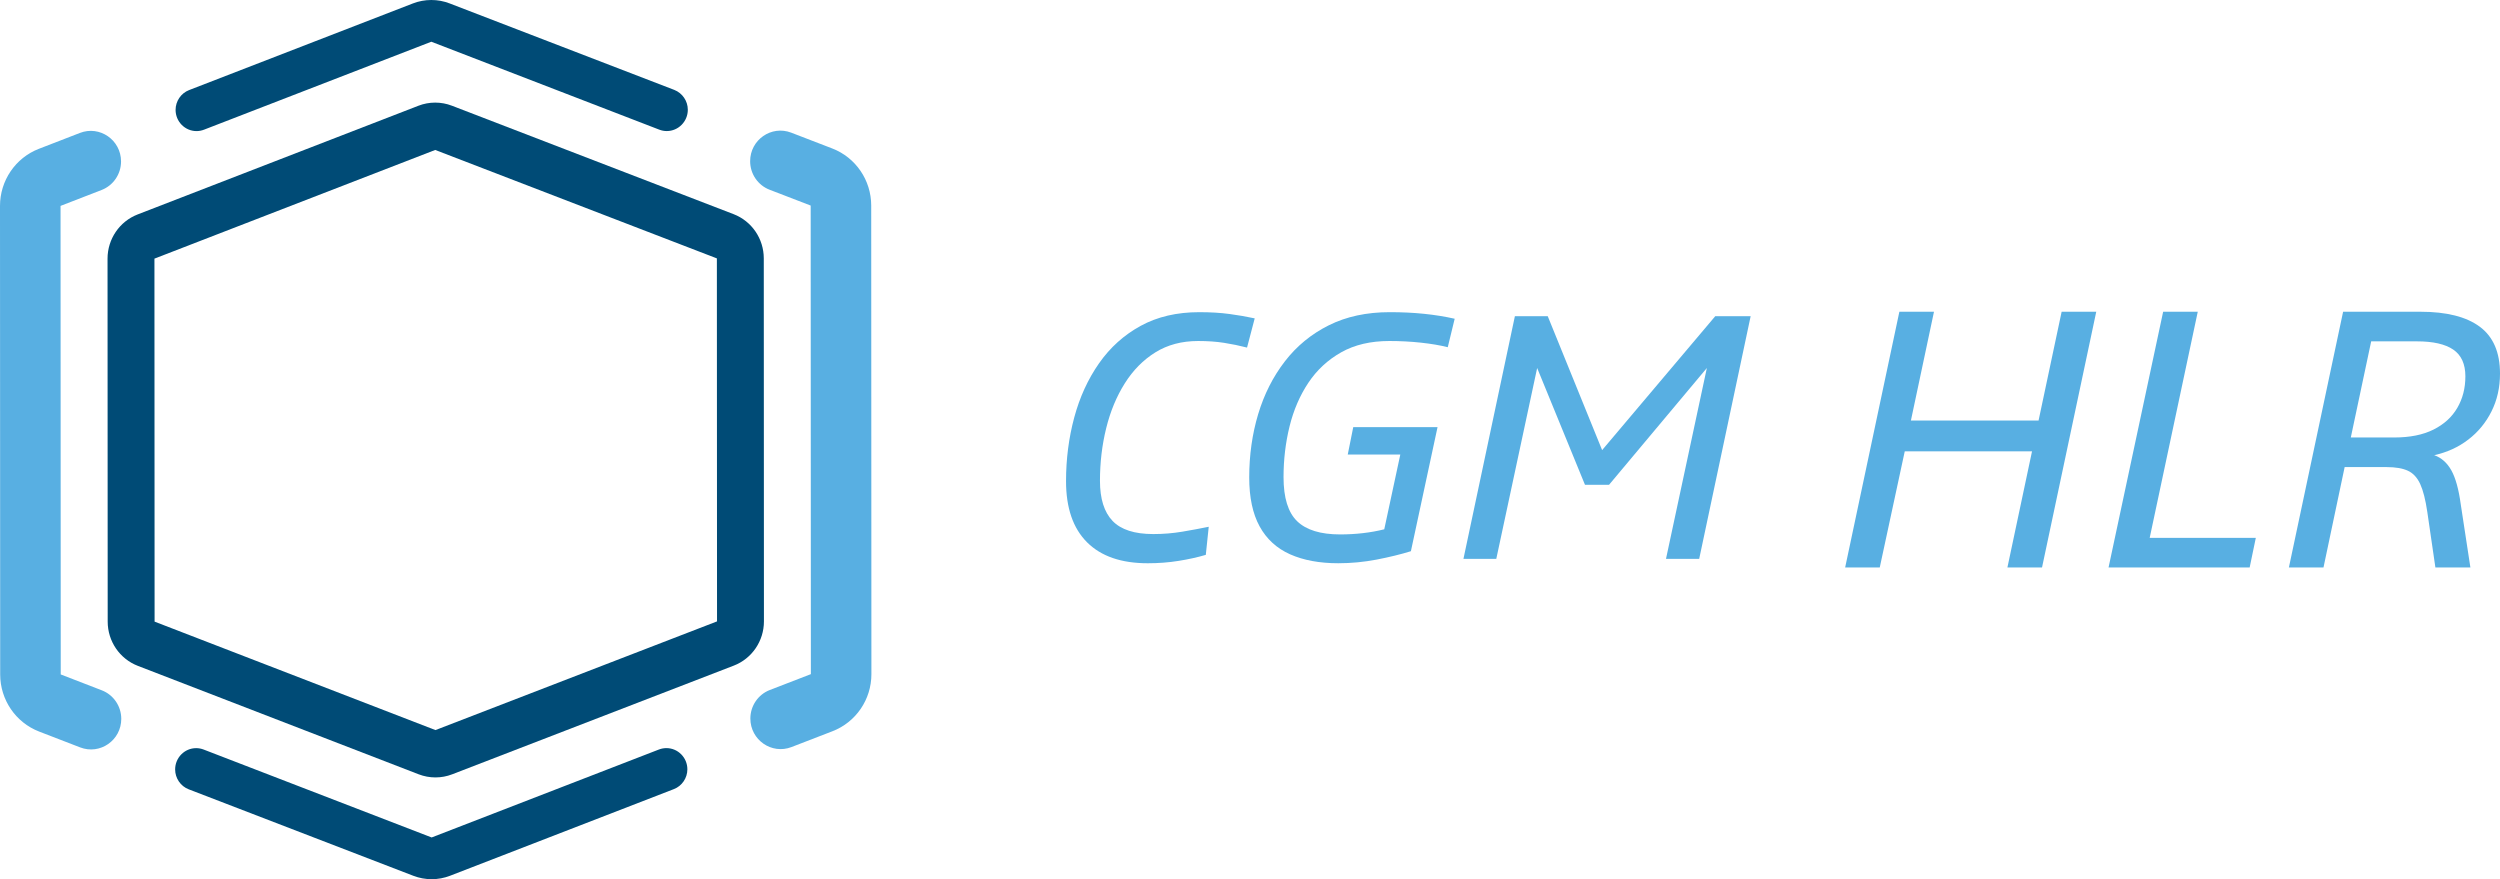
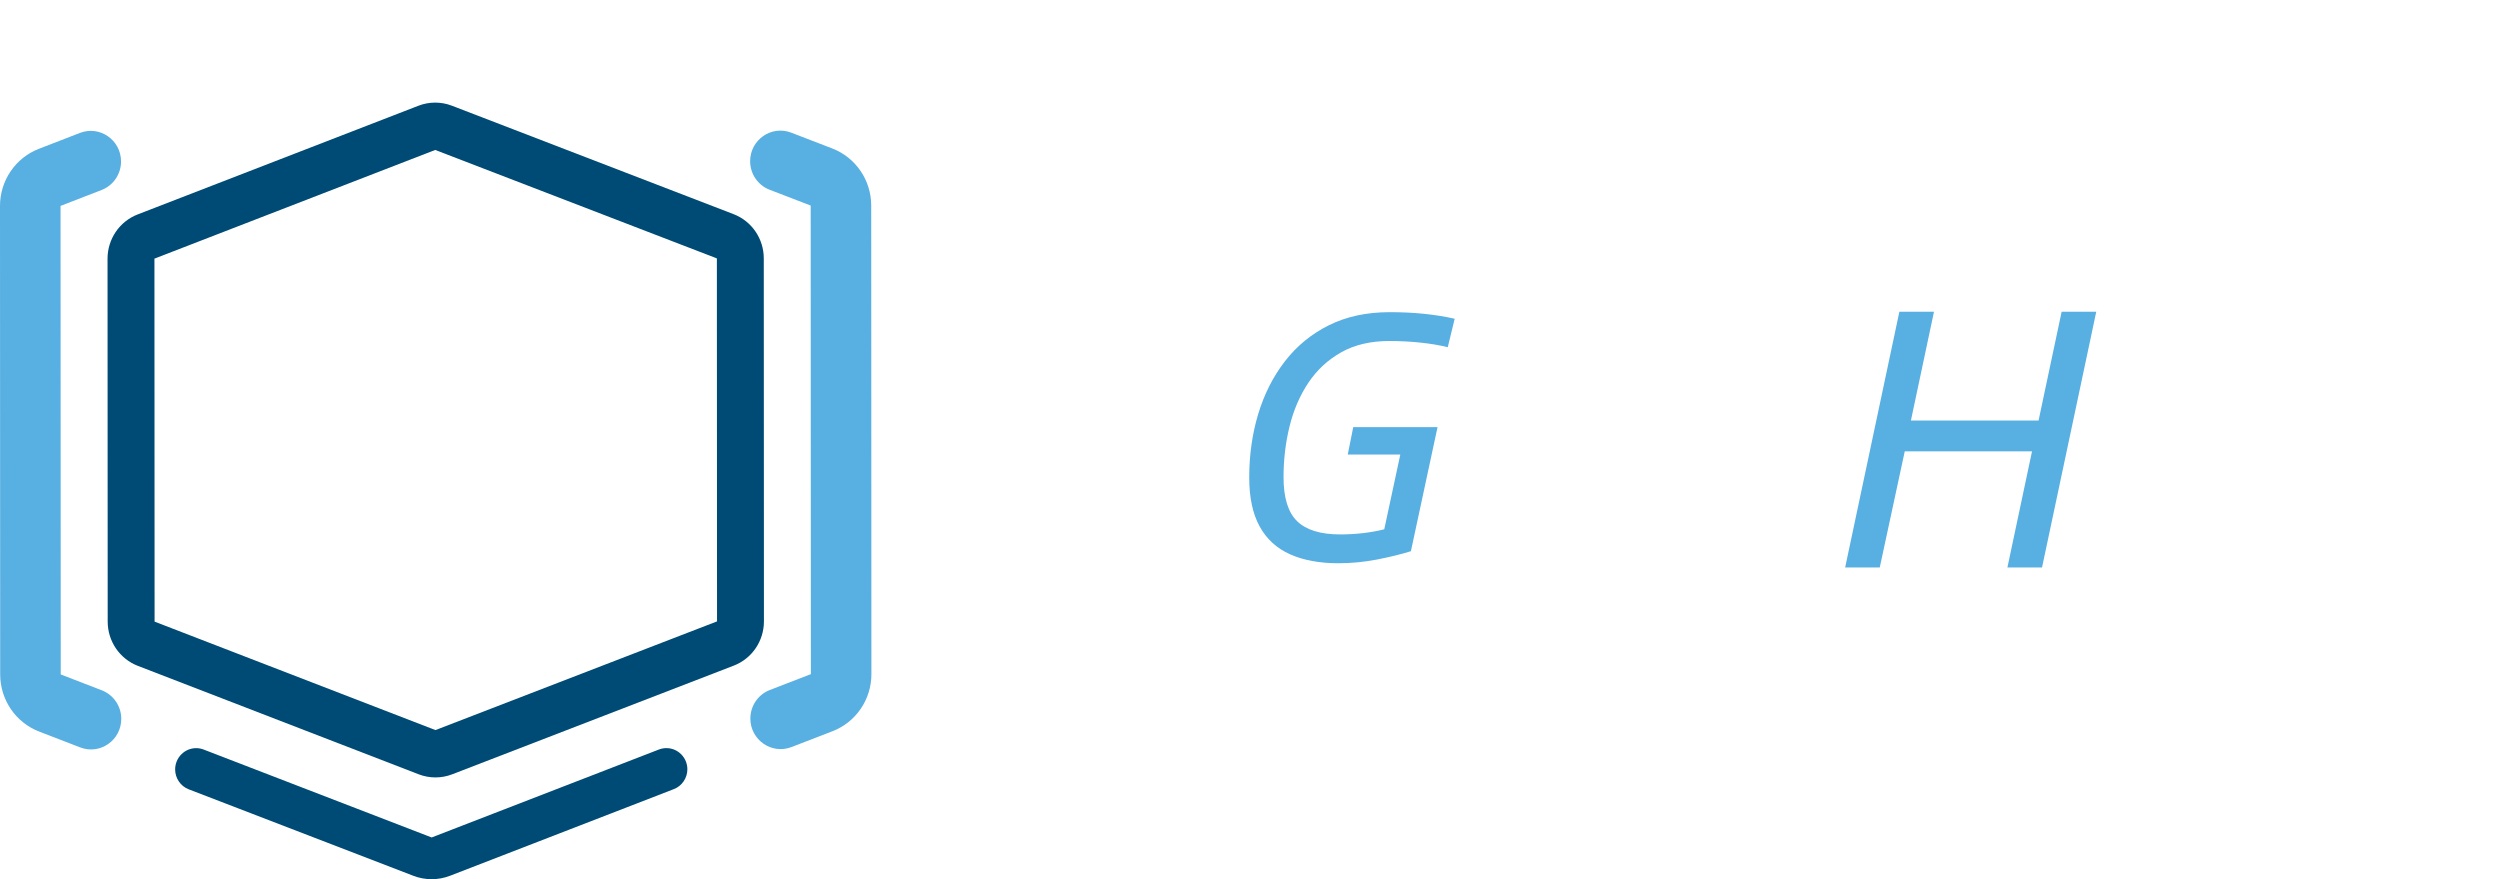
<svg xmlns="http://www.w3.org/2000/svg" version="1.1" id="Calque_1" x="0px" y="0px" width="638.49px" height="224.544px" viewBox="0 0 638.49 224.544" enable-background="new 0 0 638.49 224.544" xml:space="preserve">
  <g>
-     <path fill="#004B76" d="M170.295,33.472c-0.653,0-1.303-0.12-1.93-0.364l-58.208-22.451L52.125,33.113   c-0.631,0.244-1.274,0.368-1.927,0.368c-2.951,0.003-5.353-2.428-5.353-5.415c-0.003-2.226,1.381-4.257,3.439-5.054l57.183-22.139   C106.969,0.296,108.545,0,110.154,0c1.596,0,3.172,0.289,4.667,0.867l57.382,22.091c2.069,0.8,3.461,2.837,3.461,5.073   C175.665,31.03,173.256,33.469,170.295,33.472" />
    <path fill="#004B76" d="M110.244,224.544c-1.602,0-3.175-0.293-4.673-0.869l-57.382-22.09c-2.067-0.795-3.459-2.834-3.459-5.072   c0-3,2.406-5.441,5.37-5.441c0.653,0,1.303,0.125,1.927,0.365l58.214,22.447l58.032-22.459c0.627-0.238,1.274-0.361,1.924-0.361   c2.948,0,5.353,2.426,5.353,5.414c0,2.225-1.378,4.26-3.438,5.053l-57.184,22.139C113.429,224.247,111.853,224.544,110.244,224.544   " />
    <path fill="#58AFE2" d="M26.003,176.304l-10.491-4.053L15.463,52.584l10.488-4.063c2.99-1.157,4.963-4.056,4.963-7.289   c-0.003-5.473-5.441-9.243-10.501-7.283l-10.488,4.06C3.945,40.324,0,46.122,0,52.587l0.048,119.674   c0.004,6.467,3.956,12.26,9.939,14.574l10.491,4.049c5.063,1.957,10.498-1.82,10.494-7.293   C30.969,180.356,28.993,177.458,26.003,176.304" />
    <path fill="#58AFE2" d="M212.552,37.916l-10.48-4.037c-5.064-1.945-10.491,1.827-10.488,7.298c0,3.236,1.979,6.136,4.977,7.285   l10.483,4.037l0.049,119.674l-10.48,4.047c-2.993,1.152-4.974,4.057-4.974,7.291c0.004,5.471,5.438,9.238,10.495,7.289   l10.481-4.047c5.989-2.311,9.942-8.111,9.938-14.586l-0.049-119.675C222.504,46.021,218.542,40.224,212.552,37.916" />
    <path fill="#004B76" d="M111.146,26.205c-1.456,0-2.906,0.267-4.284,0.801L35.157,54.764c-4.634,1.794-7.692,6.285-7.692,11.297   l0.039,92.706c0.003,5.01,3.064,9.5,7.699,11.289l71.728,27.697c1.377,0.533,2.833,0.797,4.283,0.797   c1.449,0,2.899-0.264,4.274-0.797l71.916-27.758c4.641-1.787,7.702-6.285,7.702-11.299l-0.039-92.708   c0-5.015-3.068-9.506-7.709-11.293l-71.942-27.697C114.042,26.466,112.591,26.205,111.146,26.205 M111.148,38.296l71.939,27.696   l0.039,92.71L111.21,186.46l-71.728-27.697l-0.039-92.709L111.148,38.296z" />
  </g>
  <g>
    <polygon fill="#58AFE2" points="485.092,79.617 493.932,79.617 488.037,107.408 520.641,107.408 526.535,79.617 535.375,79.617    521.527,144.927 512.686,144.927 518.971,115.267 486.467,115.267 480.082,144.927 471.246,144.927  " />
-     <polygon fill="#58AFE2" points="552.459,79.617 561.301,79.617 549.025,137.361 576.127,137.361 574.555,144.927 538.516,144.927     " />
-     <path fill="#58AFE2" d="M598.42,79.617h19.742c6.674,0,11.734,1.278,15.168,3.83c3.439,2.555,5.16,6.548,5.16,11.98   c0,3.539-0.725,6.743-2.164,9.625c-1.441,2.885-3.42,5.289-5.941,7.221s-5.418,3.256-8.691,3.977   c1.834,0.654,3.291,1.949,4.373,3.878c1.078,1.932,1.881,4.829,2.402,8.692l2.459,16.106h-8.939l-2.061-14.146   c-0.459-3.139-1.064-5.531-1.818-7.167c-0.754-1.634-1.801-2.765-3.141-3.388c-1.344-0.619-3.162-0.932-5.449-0.932h-10.707   l-5.402,25.632h-8.836L598.42,79.617z M629.648,96.115c0-3.139-1.031-5.414-3.092-6.825c-2.063-1.409-5.156-2.11-9.279-2.11H605.59   l-5.205,24.552h11.096c3.996,0,7.332-0.671,10.02-2.015c2.684-1.338,4.715-3.191,6.086-5.548   C628.963,101.813,629.648,99.128,629.648,96.115" />
  </g>
-   <path fill="#58AFE2" d="M320.447,81.311l-1.957,7.458c-1.925-0.497-3.885-0.901-5.873-1.212c-1.988-0.311-4.192-0.465-6.616-0.465  c-4.163,0-7.799,0.963-10.905,2.889c-3.105,1.927-5.717,4.566-7.828,7.923c-2.113,3.354-3.696,7.175-4.752,11.463  c-1.059,4.288-1.588,8.759-1.588,13.421c0,4.598,1.072,8.016,3.219,10.252c2.141,2.236,5.605,3.357,10.393,3.357  c2.545,0,5.015-0.203,7.408-0.607c2.393-0.402,4.645-0.822,6.758-1.258l-0.748,7.176c-2.111,0.623-4.428,1.135-6.942,1.537  c-2.517,0.406-5.143,0.607-7.873,0.607c-6.774,0-11.948-1.785-15.52-5.359c-3.575-3.573-5.36-8.775-5.36-15.611  c0-5.654,0.699-11.075,2.096-16.264c1.396-5.187,3.512-9.801,6.34-13.842c2.824-4.037,6.368-7.224,10.624-9.553  c4.255-2.329,9.242-3.495,14.959-3.495c2.857,0,5.437,0.154,7.737,0.466C316.314,80.504,318.459,80.876,320.447,81.311" />
  <path fill="#58AFE2" d="M371.52,81.405l-1.768,7.269c-1.988-0.494-4.287-0.884-6.896-1.165c-2.61-0.279-5.284-0.418-8.018-0.418  c-4.784,0-8.888,0.963-12.303,2.889c-3.418,1.927-6.214,4.519-8.39,7.782c-2.173,3.263-3.771,6.975-4.799,11.137  c-1.025,4.166-1.537,8.482-1.537,12.958c0,5.281,1.165,9.038,3.493,11.276c2.331,2.236,5.981,3.356,10.952,3.356  c1.989,0,3.931-0.109,5.826-0.328c1.896-0.217,3.713-0.543,5.453-0.98l4.1-19.104h-13.422l1.402-6.991h21.529l-6.805,31.689  c-2.611,0.808-5.533,1.523-8.761,2.144c-3.233,0.619-6.495,0.932-9.788,0.932c-4.785,0-8.887-0.761-12.305-2.283  c-3.416-1.522-6.01-3.898-7.783-7.131c-1.77-3.229-2.654-7.395-2.654-12.488c0-5.717,0.762-11.107,2.282-16.171  c1.524-5.063,3.79-9.556,6.807-13.468c3.009-3.916,6.755-6.992,11.229-9.227c4.476-2.237,9.663-3.356,15.567-3.356  c3.104,0,6.026,0.138,8.761,0.42C366.429,80.426,369.039,80.846,371.52,81.405" />
-   <polygon fill="#58AFE2" points="410.945,123.813 404.797,123.813 392.584,93.987 382.145,142.732 373.758,142.732 386.898,80.752   395.285,80.752 409.176,114.957 438.07,80.752 447.111,80.752 433.967,142.732 425.488,142.732 435.924,93.987 " />
</svg>